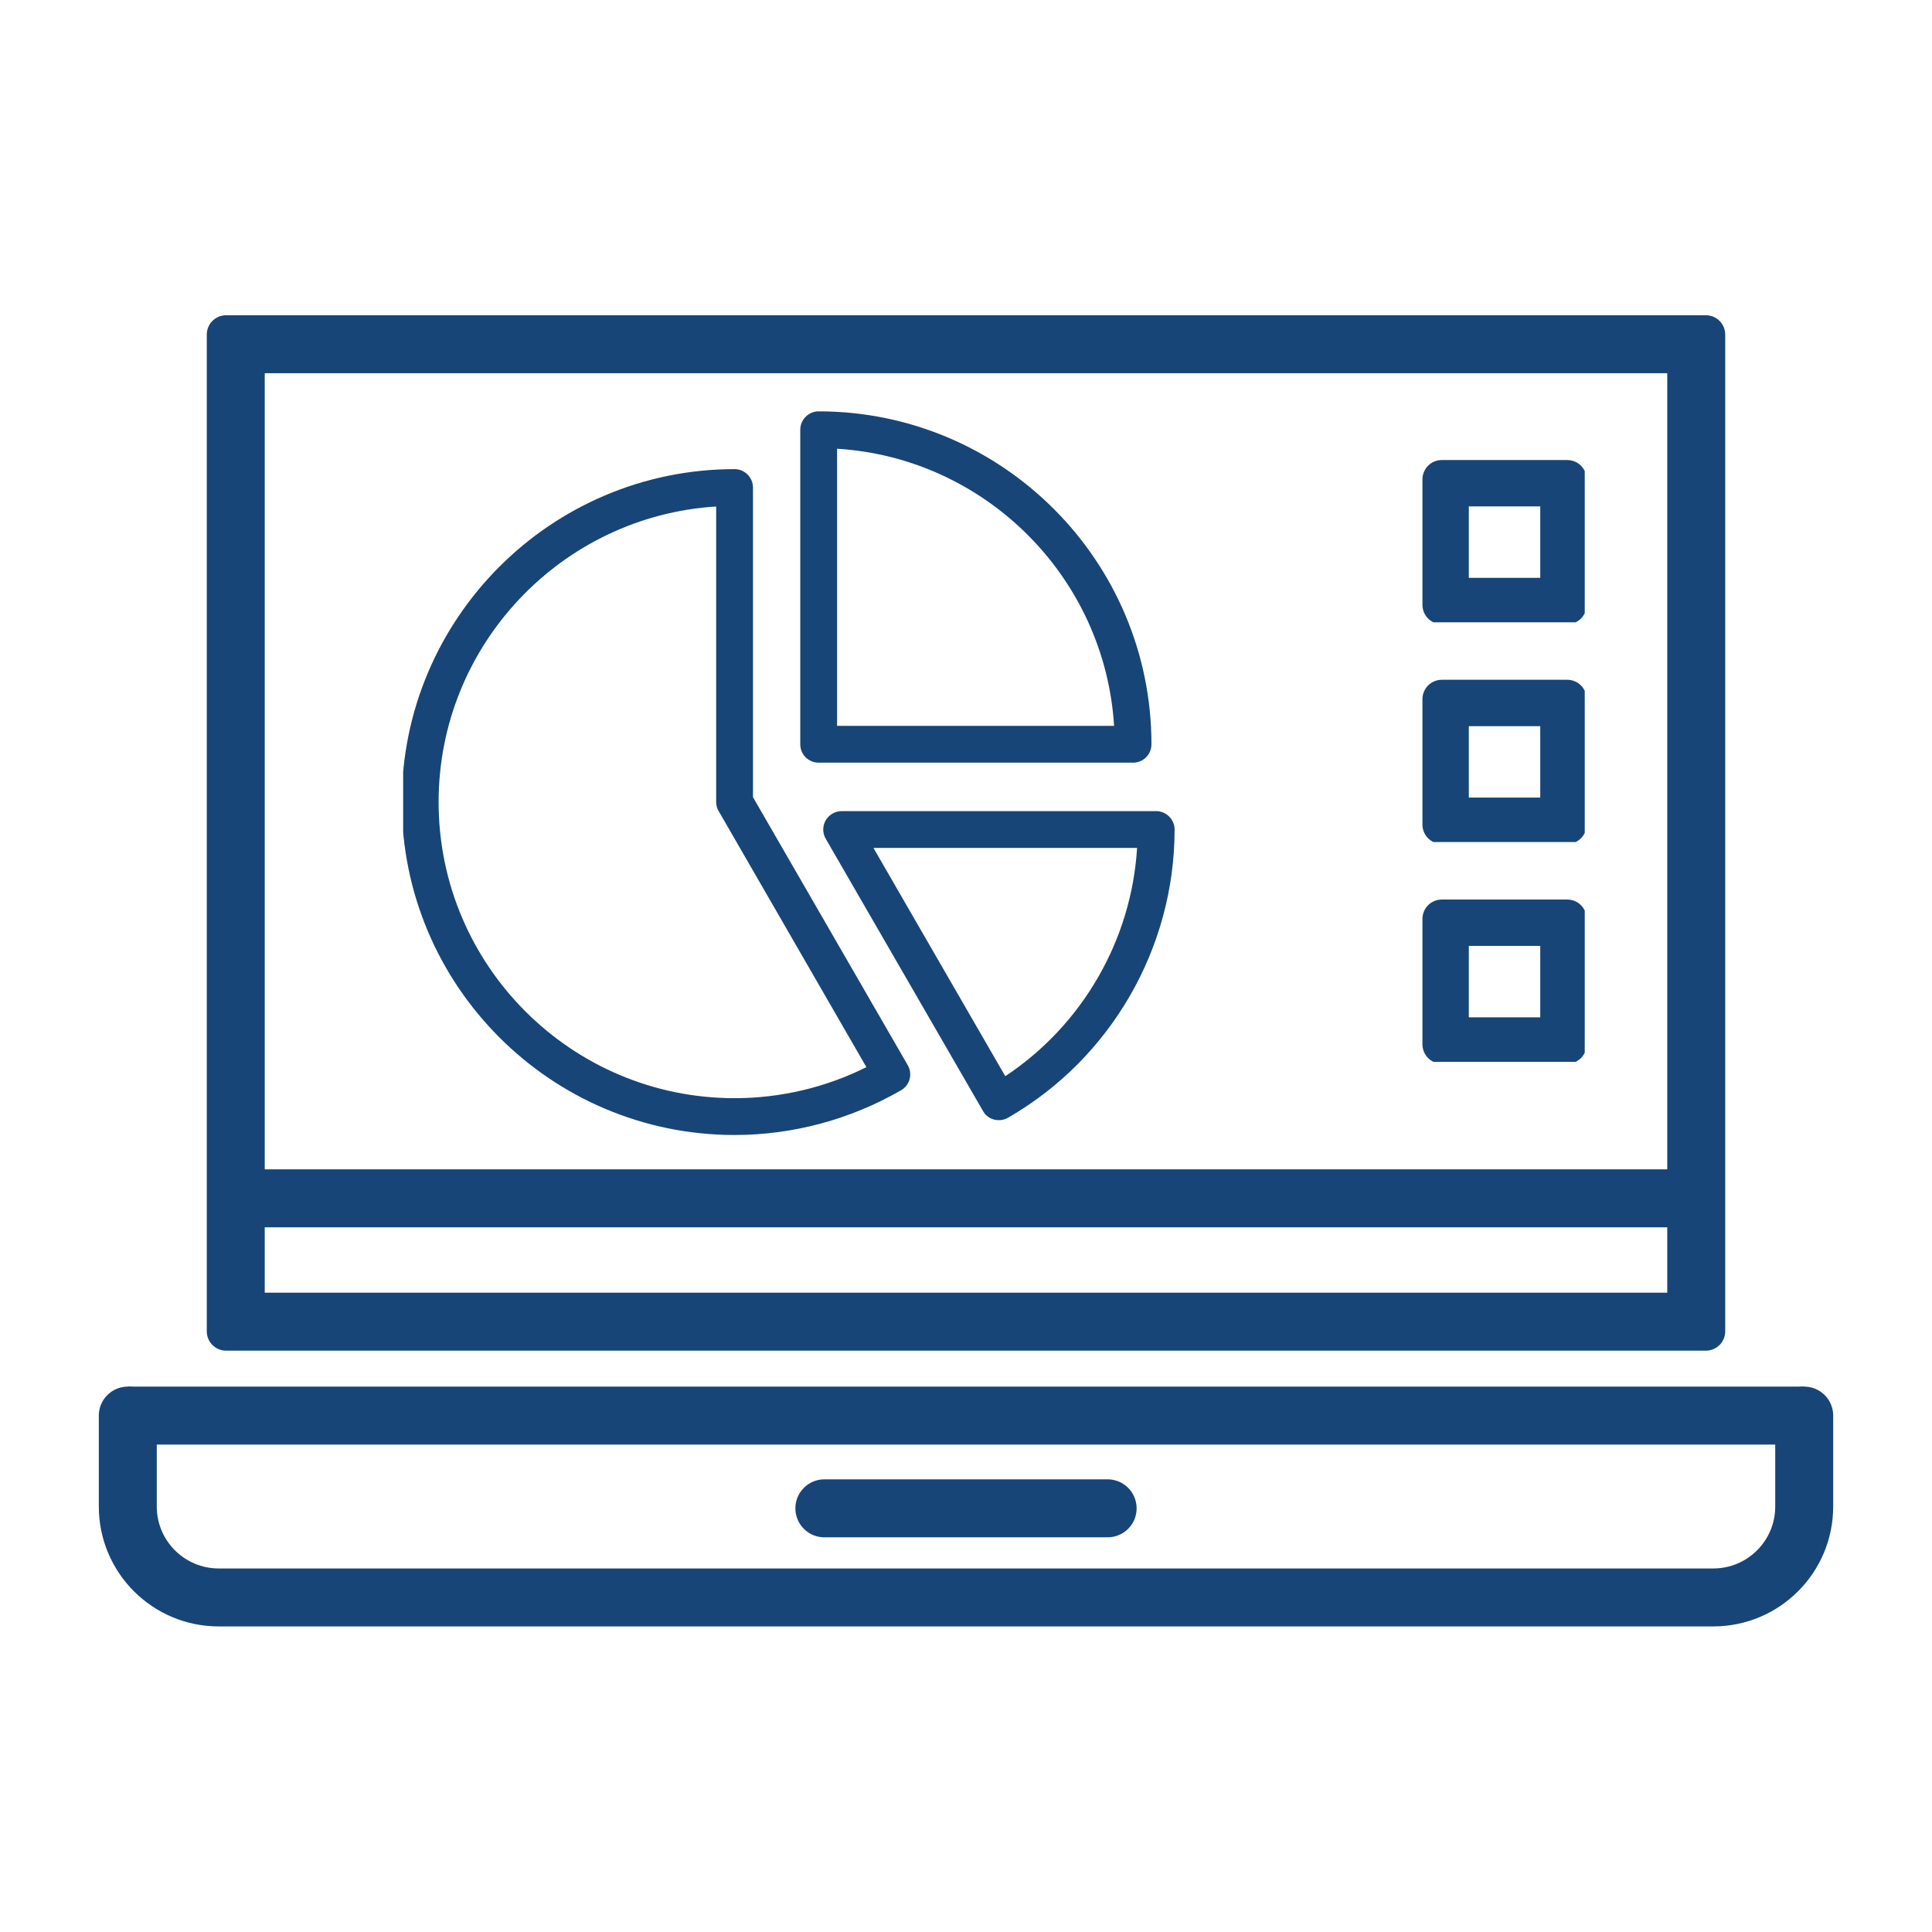
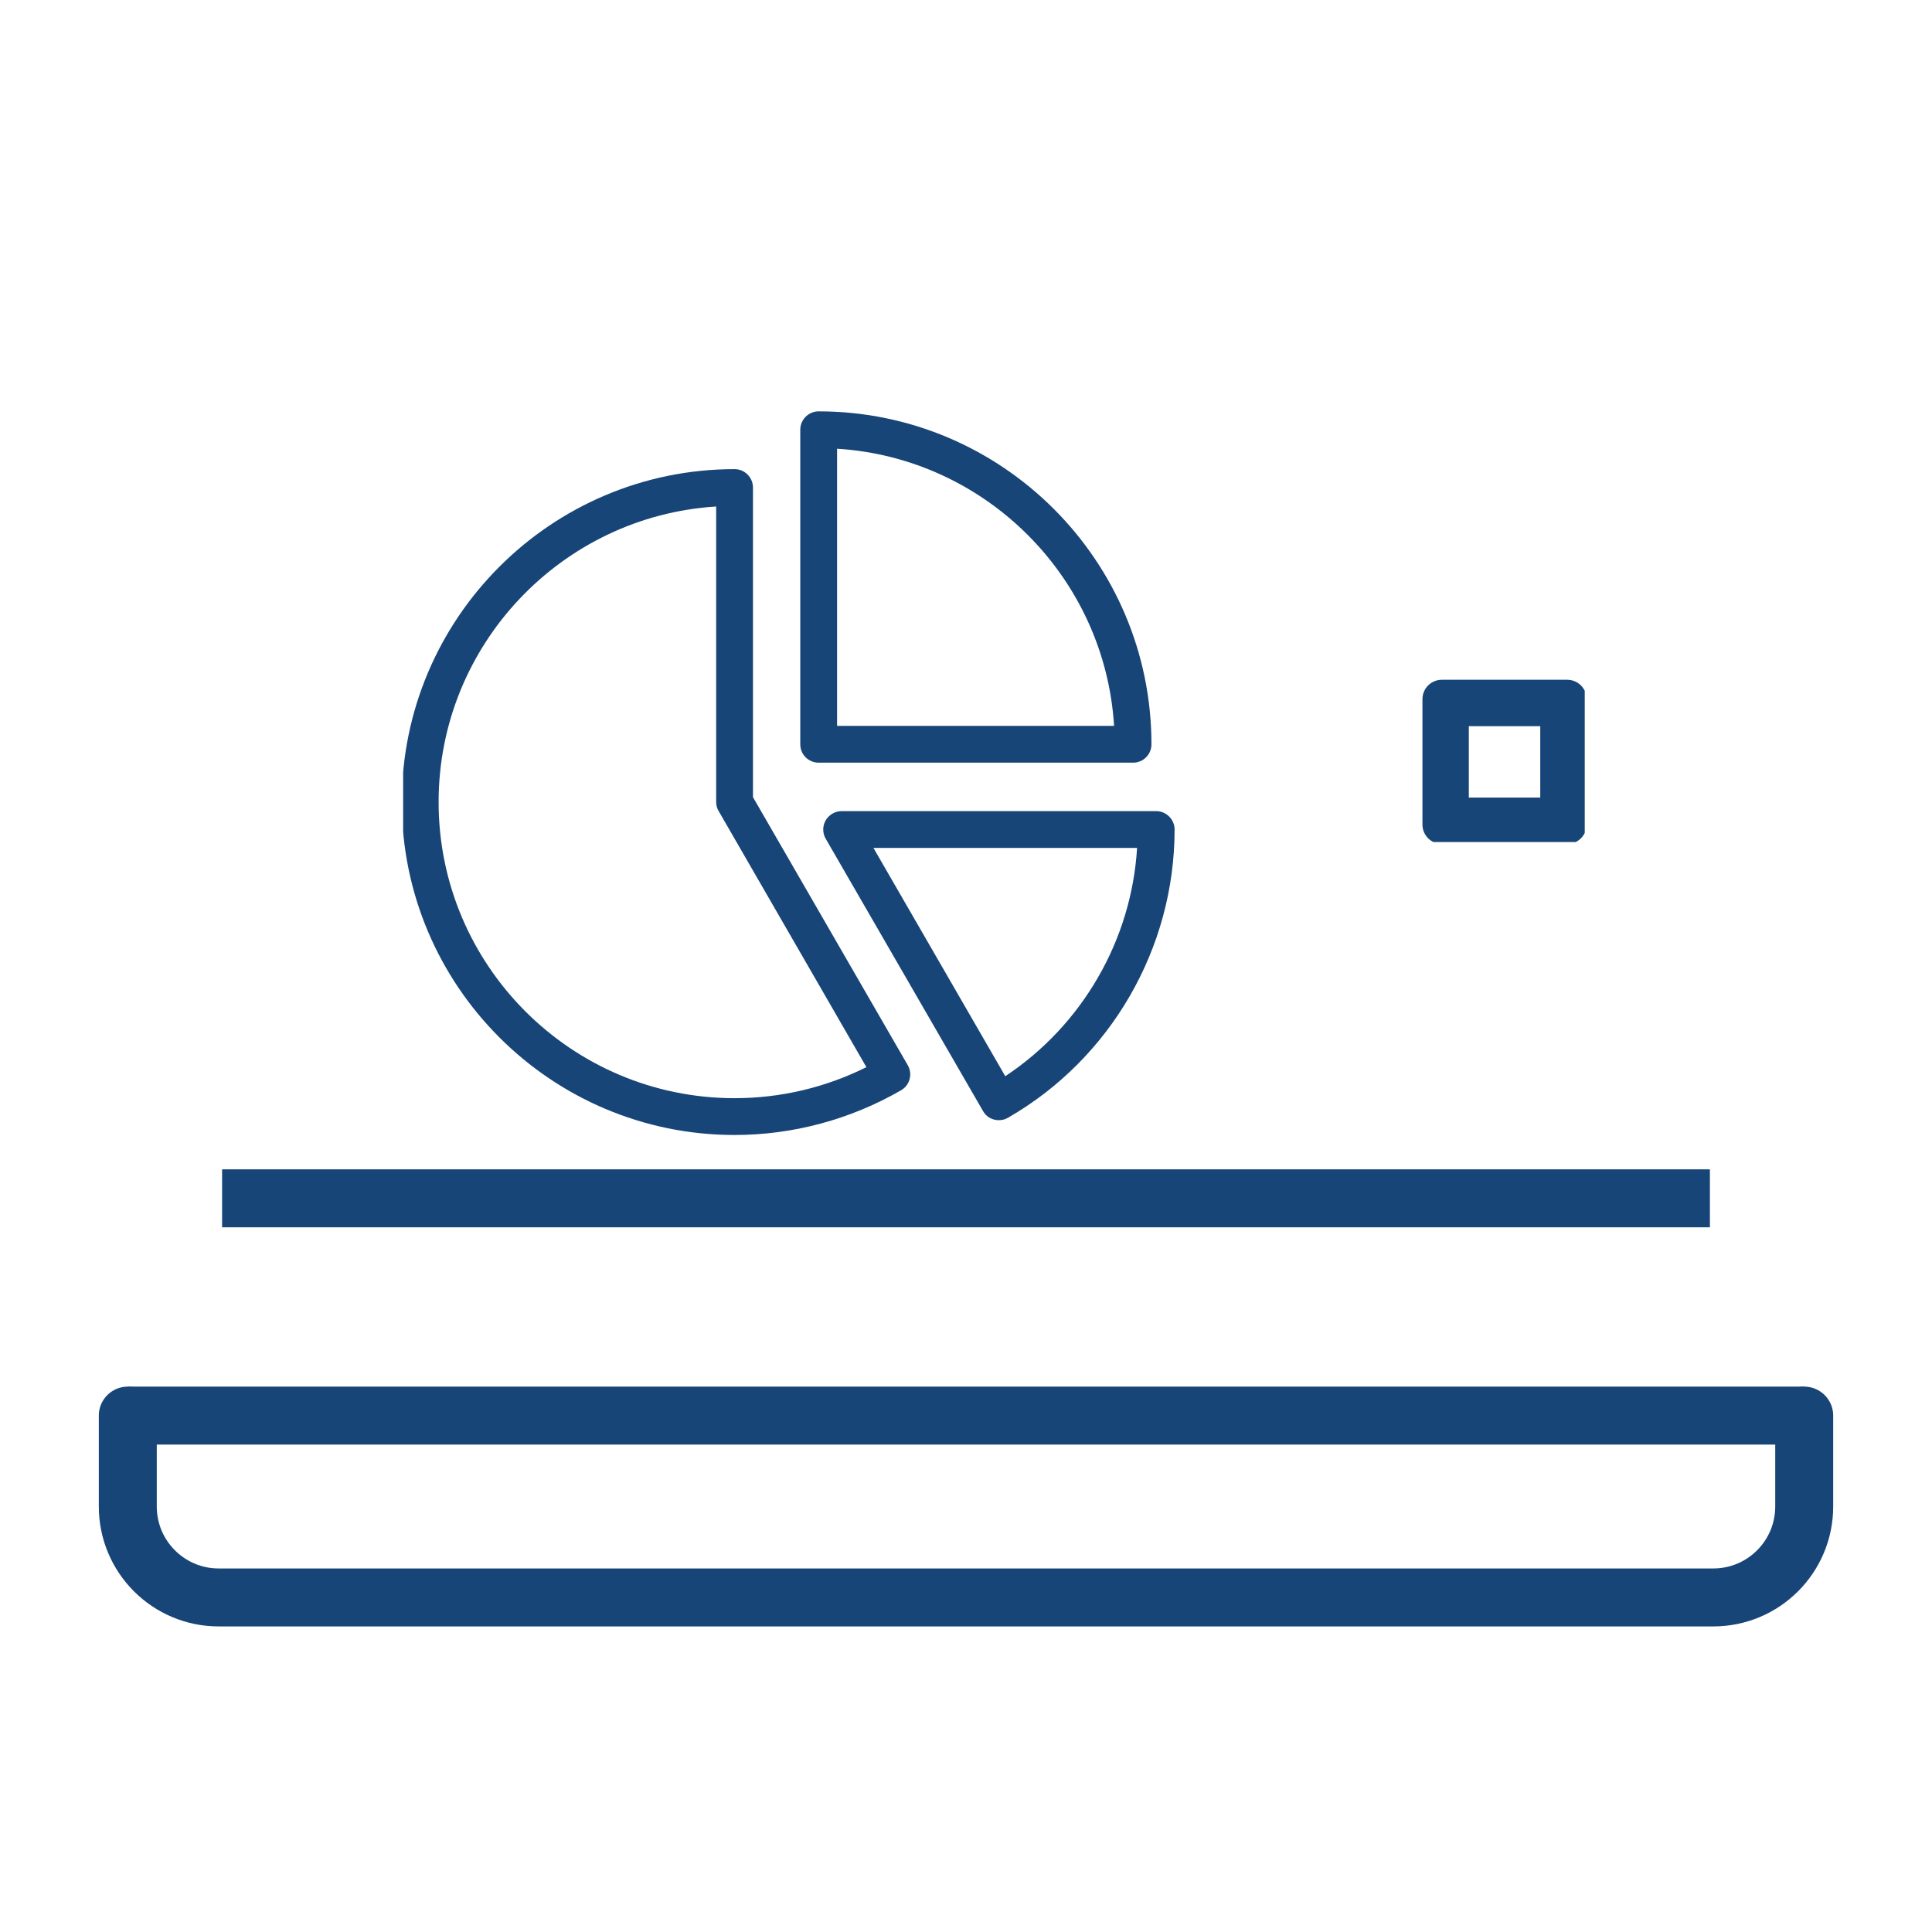
<svg xmlns="http://www.w3.org/2000/svg" width="500" zoomAndPan="magnify" viewBox="0 0 375 375" height="500" preserveAspectRatio="xMidYMid meet" version="1.0">
  <defs>
    <clipPath id="efb3261f88">
-       <path d="M 40.137 61.188 L 334.887 61.188 L 334.887 262.188 L 40.137 262.188 Z M 40.137 61.188 " clip-rule="nonzero" />
-     </clipPath>
+       </clipPath>
    <clipPath id="95ade33882">
      <path d="M 43.887 61.188 L 331.113 61.188 C 332.105 61.188 333.062 61.582 333.766 62.285 C 334.469 62.988 334.863 63.945 334.863 64.938 L 334.863 258.414 C 334.863 259.41 334.469 260.363 333.766 261.066 C 333.062 261.77 332.105 262.164 331.113 262.164 L 43.887 262.164 C 42.891 262.164 41.938 261.77 41.234 261.066 C 40.531 260.363 40.137 259.41 40.137 258.414 L 40.137 64.938 C 40.137 63.945 40.531 62.988 41.234 62.285 C 41.938 61.582 42.891 61.188 43.887 61.188 Z M 43.887 61.188 " clip-rule="nonzero" />
    </clipPath>
    <clipPath id="e49a530418">
-       <path d="M 276.098 89.293 L 307.598 89.293 L 307.598 120.793 L 276.098 120.793 Z M 276.098 89.293 " clip-rule="nonzero" />
-     </clipPath>
+       </clipPath>
    <clipPath id="3516ab102f">
      <path d="M 279.848 89.293 L 304.211 89.293 C 305.207 89.293 306.16 89.688 306.863 90.391 C 307.566 91.094 307.961 92.047 307.961 93.043 L 307.961 117.406 C 307.961 118.402 307.566 119.355 306.863 120.059 C 306.16 120.762 305.207 121.156 304.211 121.156 L 279.848 121.156 C 278.852 121.156 277.898 120.762 277.195 120.059 C 276.492 119.355 276.098 118.402 276.098 117.406 L 276.098 93.043 C 276.098 92.047 276.492 91.094 277.195 90.391 C 277.898 89.688 278.852 89.293 279.848 89.293 Z M 279.848 89.293 " clip-rule="nonzero" />
    </clipPath>
    <clipPath id="5cbd70df63">
      <path d="M 276.098 131.945 L 307.598 131.945 L 307.598 163.445 L 276.098 163.445 Z M 276.098 131.945 " clip-rule="nonzero" />
    </clipPath>
    <clipPath id="374006ba50">
      <path d="M 279.848 131.945 L 304.211 131.945 C 305.207 131.945 306.16 132.344 306.863 133.047 C 307.566 133.75 307.961 134.703 307.961 135.695 L 307.961 160.062 C 307.961 161.055 307.566 162.008 306.863 162.711 C 306.16 163.414 305.207 163.809 304.211 163.809 L 279.848 163.809 C 278.852 163.809 277.898 163.414 277.195 162.711 C 276.492 162.008 276.098 161.055 276.098 160.062 L 276.098 135.695 C 276.098 134.703 276.492 133.75 277.195 133.047 C 277.898 132.344 278.852 131.945 279.848 131.945 Z M 279.848 131.945 " clip-rule="nonzero" />
    </clipPath>
    <clipPath id="11fc111992">
-       <path d="M 276.098 174.602 L 307.598 174.602 L 307.598 206.102 L 276.098 206.102 Z M 276.098 174.602 " clip-rule="nonzero" />
-     </clipPath>
+       </clipPath>
    <clipPath id="7e7fe7b114">
      <path d="M 279.848 174.602 L 304.211 174.602 C 305.207 174.602 306.16 174.996 306.863 175.699 C 307.566 176.402 307.961 177.355 307.961 178.348 L 307.961 202.715 C 307.961 203.707 307.566 204.664 306.863 205.367 C 306.16 206.07 305.207 206.465 304.211 206.465 L 279.848 206.465 C 278.852 206.465 277.898 206.07 277.195 205.367 C 276.492 204.664 276.098 203.707 276.098 202.715 L 276.098 178.348 C 276.098 177.355 276.492 176.402 277.195 175.699 C 277.898 174.996 278.852 174.602 279.848 174.602 Z M 279.848 174.602 " clip-rule="nonzero" />
    </clipPath>
    <clipPath id="809a41dab5">
      <path d="M 78.25 91 L 177 91 L 177 221 L 78.25 221 Z M 78.25 91 " clip-rule="nonzero" />
    </clipPath>
  </defs>
  <g clip-path="url(#efb3261f88)">
    <g clip-path="url(#95ade33882)">
      <path stroke-linecap="butt" transform="matrix(0.75, 0, 0, 0.75, 40.136, 61.189)" fill="none" stroke-linejoin="miter" d="M 5 -0.001 L 387.969 -0.001 C 389.292 -0.001 390.568 0.525 391.506 1.462 C 392.443 2.4 392.969 3.676 392.969 4.999 L 392.969 262.967 C 392.969 264.295 392.443 265.566 391.506 266.504 C 390.568 267.441 389.292 267.967 387.969 267.967 L 5 267.967 C 3.672 267.967 2.401 267.441 1.464 266.504 C 0.526 265.566 0 264.295 0 262.967 L 0 4.999 C 0 3.676 0.526 2.4 1.464 1.462 C 2.401 0.525 3.672 -0.001 5 -0.001 Z M 5 -0.001 " stroke="#174577" stroke-width="30" stroke-opacity="1" stroke-miterlimit="4" />
    </g>
  </g>
  <path stroke-linecap="butt" transform="matrix(0.75, 0, 0, 0.75, 43.111, 226.97)" fill="none" stroke-linejoin="miter" d="M -0.002 7.499 L 385.039 7.499 " stroke="#174577" stroke-width="15" stroke-opacity="1" stroke-miterlimit="4" />
  <g clip-path="url(#e49a530418)">
    <g clip-path="url(#3516ab102f)">
      <path stroke-linecap="butt" transform="matrix(0.75, 0, 0, 0.75, 276.097, 89.294)" fill="none" stroke-linejoin="miter" d="M 5.001 -0.001 L 37.486 -0.001 C 38.814 -0.001 40.085 0.525 41.022 1.462 C 41.96 2.4 42.486 3.671 42.486 4.999 L 42.486 37.483 C 42.486 38.811 41.96 40.082 41.022 41.02 C 40.085 41.957 38.814 42.483 37.486 42.483 L 5.001 42.483 C 3.673 42.483 2.402 41.957 1.465 41.02 C 0.527 40.082 0.001 38.811 0.001 37.483 L 0.001 4.999 C 0.001 3.671 0.527 2.4 1.465 1.462 C 2.402 0.525 3.673 -0.001 5.001 -0.001 Z M 5.001 -0.001 " stroke="#174577" stroke-width="24" stroke-opacity="1" stroke-miterlimit="4" />
    </g>
  </g>
  <g clip-path="url(#5cbd70df63)">
    <g clip-path="url(#374006ba50)">
      <path stroke-linecap="butt" transform="matrix(0.75, 0, 0, 0.75, 276.097, 131.947)" fill="none" stroke-linejoin="miter" d="M 5.001 -0.002 L 37.486 -0.002 C 38.814 -0.002 40.085 0.529 41.022 1.466 C 41.96 2.404 42.486 3.675 42.486 4.998 L 42.486 37.487 C 42.486 38.81 41.96 40.081 41.022 41.018 C 40.085 41.956 38.814 42.482 37.486 42.482 L 5.001 42.482 C 3.673 42.482 2.402 41.956 1.465 41.018 C 0.527 40.081 0.001 38.81 0.001 37.487 L 0.001 4.998 C 0.001 3.675 0.527 2.404 1.465 1.466 C 2.402 0.529 3.673 -0.002 5.001 -0.002 Z M 5.001 -0.002 " stroke="#174577" stroke-width="24" stroke-opacity="1" stroke-miterlimit="4" />
    </g>
  </g>
  <g clip-path="url(#11fc111992)">
    <g clip-path="url(#7e7fe7b114)">
      <path stroke-linecap="butt" transform="matrix(0.75, 0, 0, 0.75, 276.097, 174.6)" fill="none" stroke-linejoin="miter" d="M 5.001 0.002 L 37.486 0.002 C 38.814 0.002 40.085 0.528 41.022 1.465 C 41.96 2.403 42.486 3.674 42.486 4.996 L 42.486 37.486 C 42.486 38.809 41.96 40.085 41.022 41.022 C 40.085 41.96 38.814 42.486 37.486 42.486 L 5.001 42.486 C 3.673 42.486 2.402 41.96 1.465 41.022 C 0.527 40.085 0.001 38.809 0.001 37.486 L 0.001 4.996 C 0.001 3.674 0.527 2.403 1.465 1.465 C 2.402 0.528 3.673 0.002 5.001 0.002 Z M 5.001 0.002 " stroke="#174577" stroke-width="24" stroke-opacity="1" stroke-miterlimit="4" />
    </g>
  </g>
  <path fill="#174577" d="M 195.121 208.891 L 169.535 164.582 L 220.707 164.582 C 219.617 182.492 210.074 198.984 195.121 208.891 Z M 224.418 157.438 L 163.367 157.438 C 162.086 157.438 160.914 158.137 160.27 159.223 C 159.629 160.312 159.629 161.707 160.27 162.797 L 190.797 215.641 C 191.438 216.812 192.637 217.426 193.863 217.426 C 194.477 217.426 195.094 217.289 195.648 216.953 C 215.602 205.484 227.988 184.027 227.988 161.008 C 227.988 159.055 226.371 157.438 224.418 157.438 " fill-opacity="1" fill-rule="nonzero" />
  <g clip-path="url(#809a41dab5)">
    <path fill="#174577" d="M 142.582 213.156 C 110.883 213.156 85.133 187.375 85.133 155.68 C 85.133 125.211 108.988 100.184 139.008 98.312 L 139.008 155.68 C 139.008 156.293 139.176 156.938 139.512 157.465 L 168.168 207.133 C 160.242 211.094 151.48 213.156 142.582 213.156 Z M 146.152 154.73 L 146.152 94.633 C 146.152 92.68 144.562 91.059 142.582 91.059 C 106.949 91.059 77.988 120.051 77.988 155.68 C 77.988 191.312 106.949 220.301 142.582 220.301 C 153.91 220.301 165.07 217.289 174.891 211.625 C 176.594 210.648 177.18 208.469 176.203 206.77 L 146.152 154.73 " fill-opacity="1" fill-rule="nonzero" />
  </g>
  <path fill="#174577" d="M 162.477 140.891 L 162.477 87.098 C 191.297 88.883 214.457 112.043 216.242 140.891 Z M 158.902 79.844 C 156.922 79.844 155.332 81.461 155.332 83.414 L 155.332 144.465 C 155.332 146.445 156.922 148.035 158.902 148.035 L 219.926 148.035 C 221.906 148.035 223.496 146.445 223.496 144.465 C 223.496 108.832 194.508 79.844 158.902 79.844 " fill-opacity="1" fill-rule="nonzero" />
  <path stroke-linecap="round" transform="matrix(0.75, 0, 0, 0.75, 19.181, 269.141)" fill="none" stroke-linejoin="miter" d="M 7.499 7.5 L 7.499 31.031 C 7.499 44.026 18.035 54.562 31.03 54.562 L 417.822 54.562 C 430.817 54.562 441.353 44.026 441.353 31.031 L 441.353 7.5 " stroke="#174577" stroke-width="15" stroke-opacity="1" stroke-miterlimit="4" />
  <path stroke-linecap="butt" transform="matrix(0.75, 0, 0, 0.75, 24.806, 269.141)" fill="none" stroke-linejoin="miter" d="M -0.001 7.5 L 433.853 7.5 " stroke="#174577" stroke-width="15" stroke-opacity="1" stroke-miterlimit="4" />
-   <path stroke-linecap="round" transform="matrix(0.75, 0, 0, 0.75, 154.382, 287.141)" fill="none" stroke-linejoin="miter" d="M 7.501 7.5 L 80.813 7.5 " stroke="#174577" stroke-width="15" stroke-opacity="1" stroke-miterlimit="4" />
</svg>